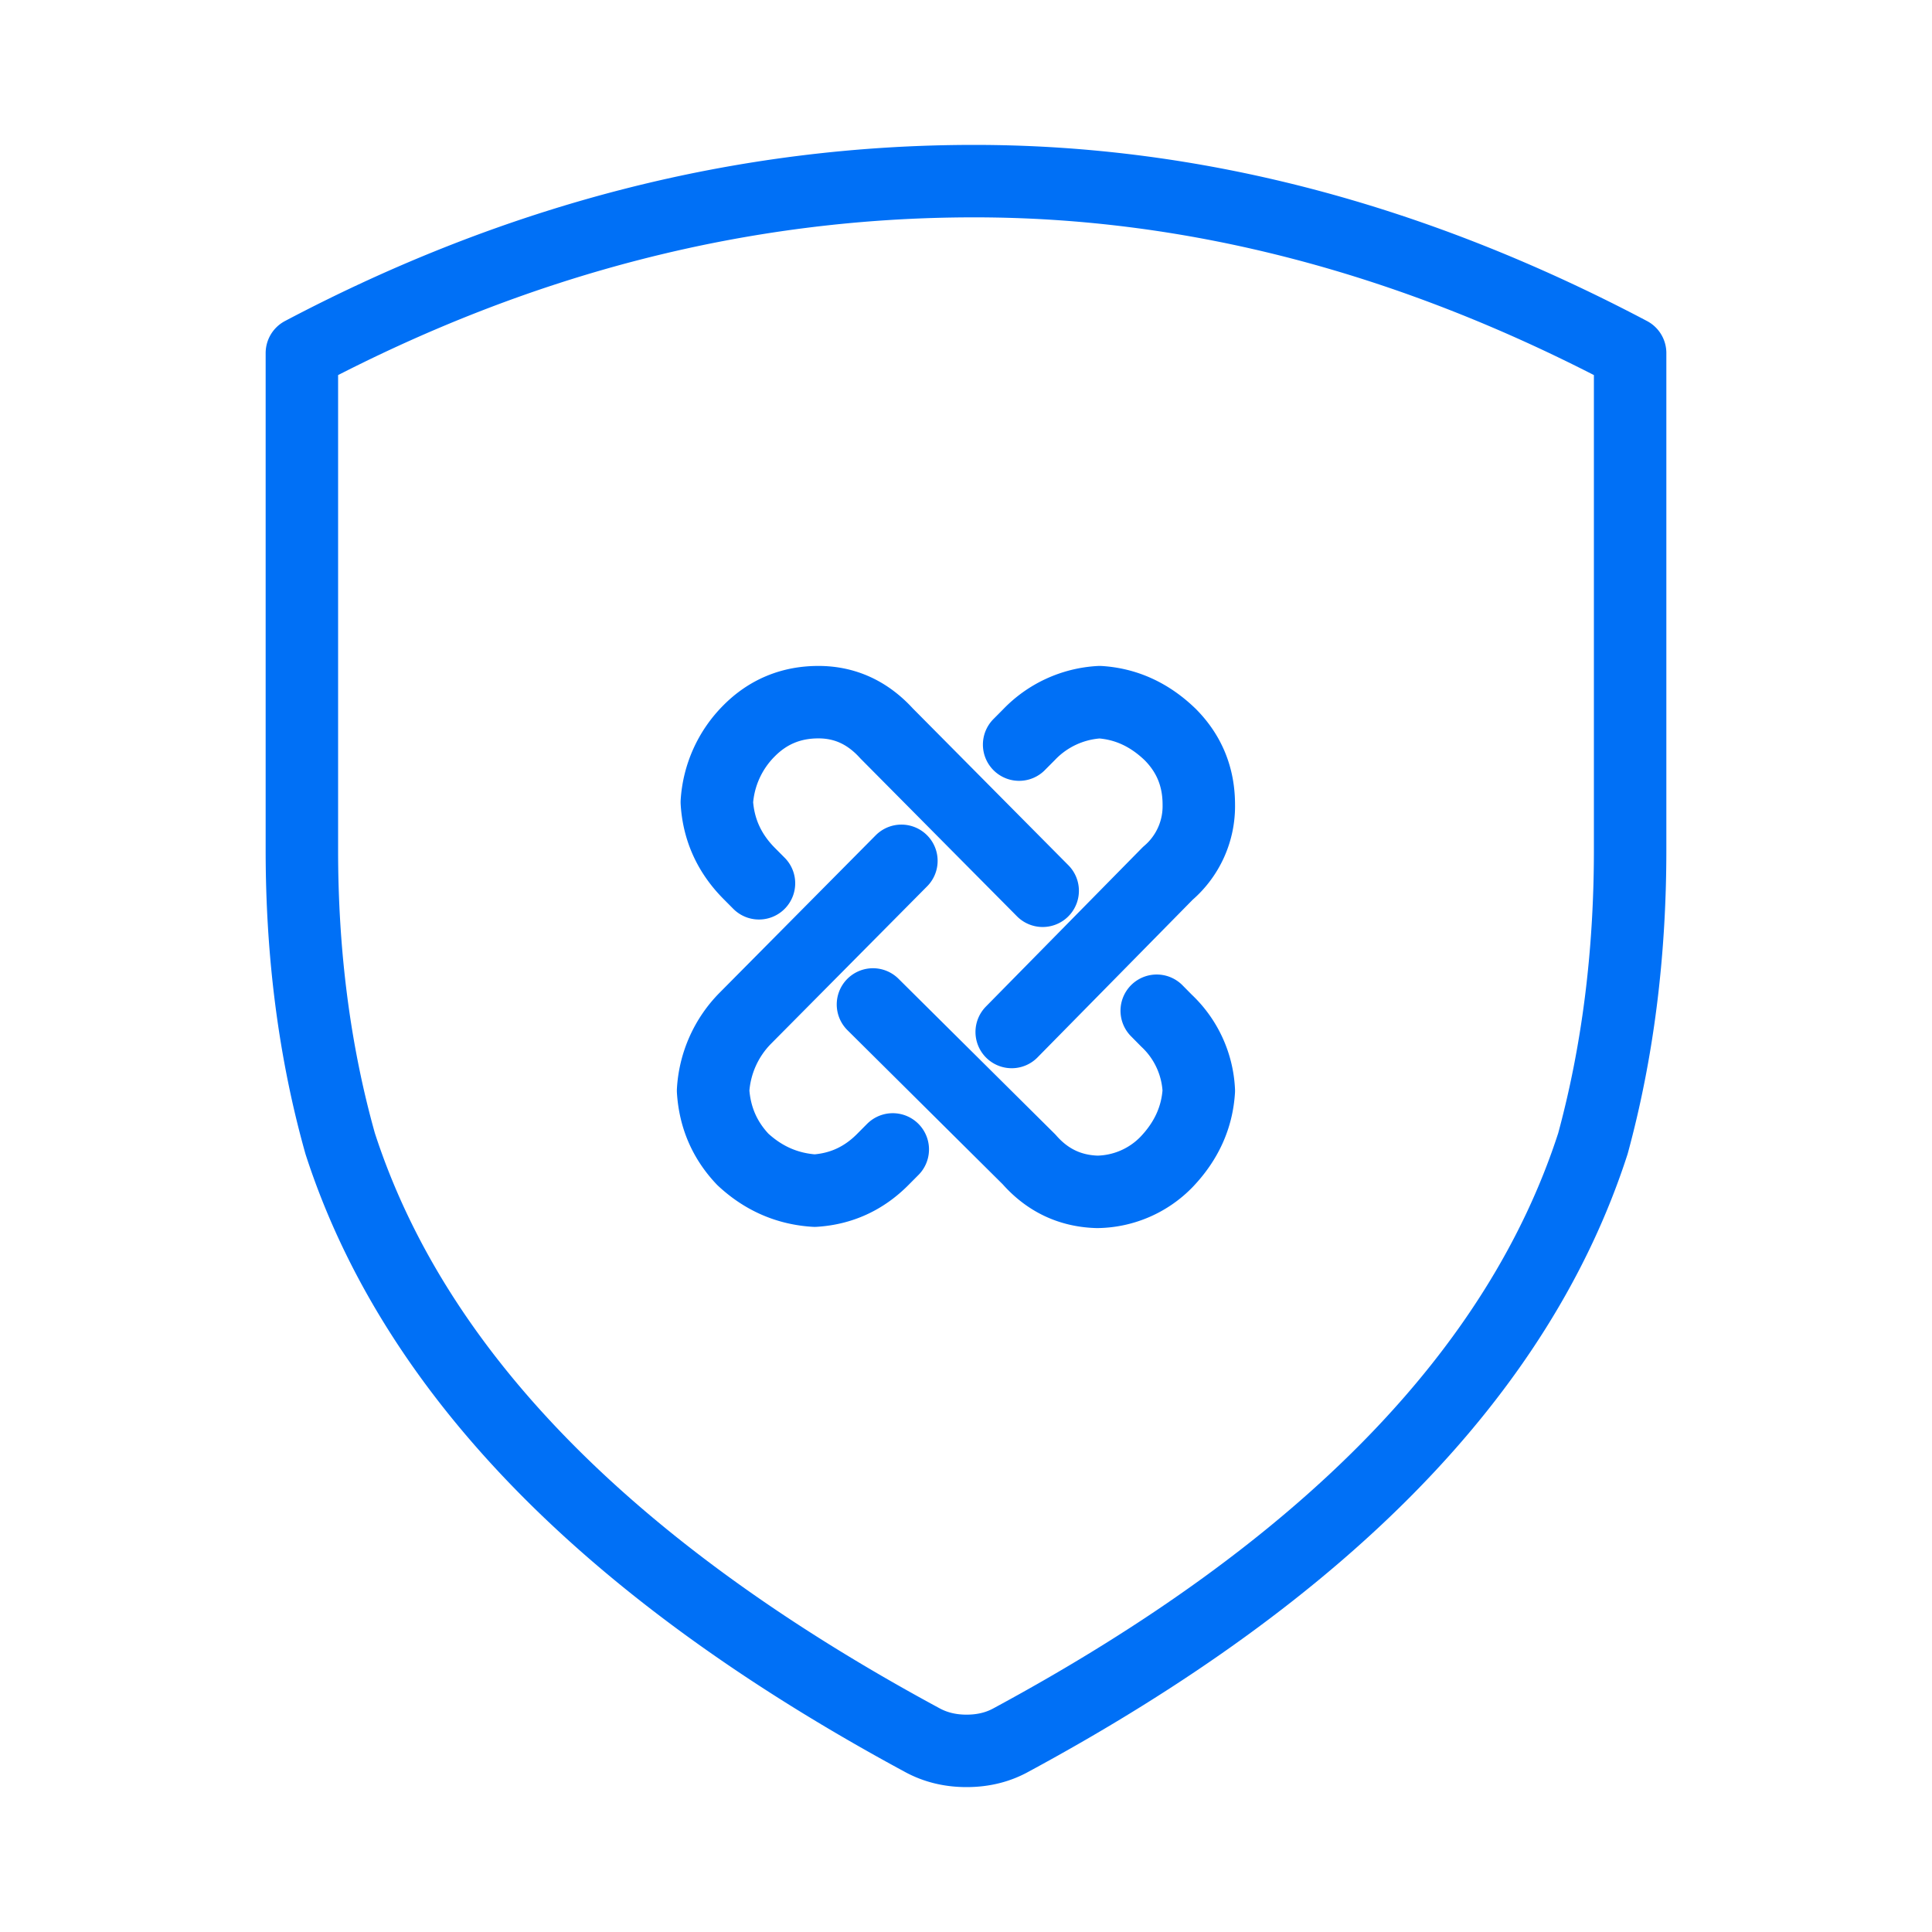
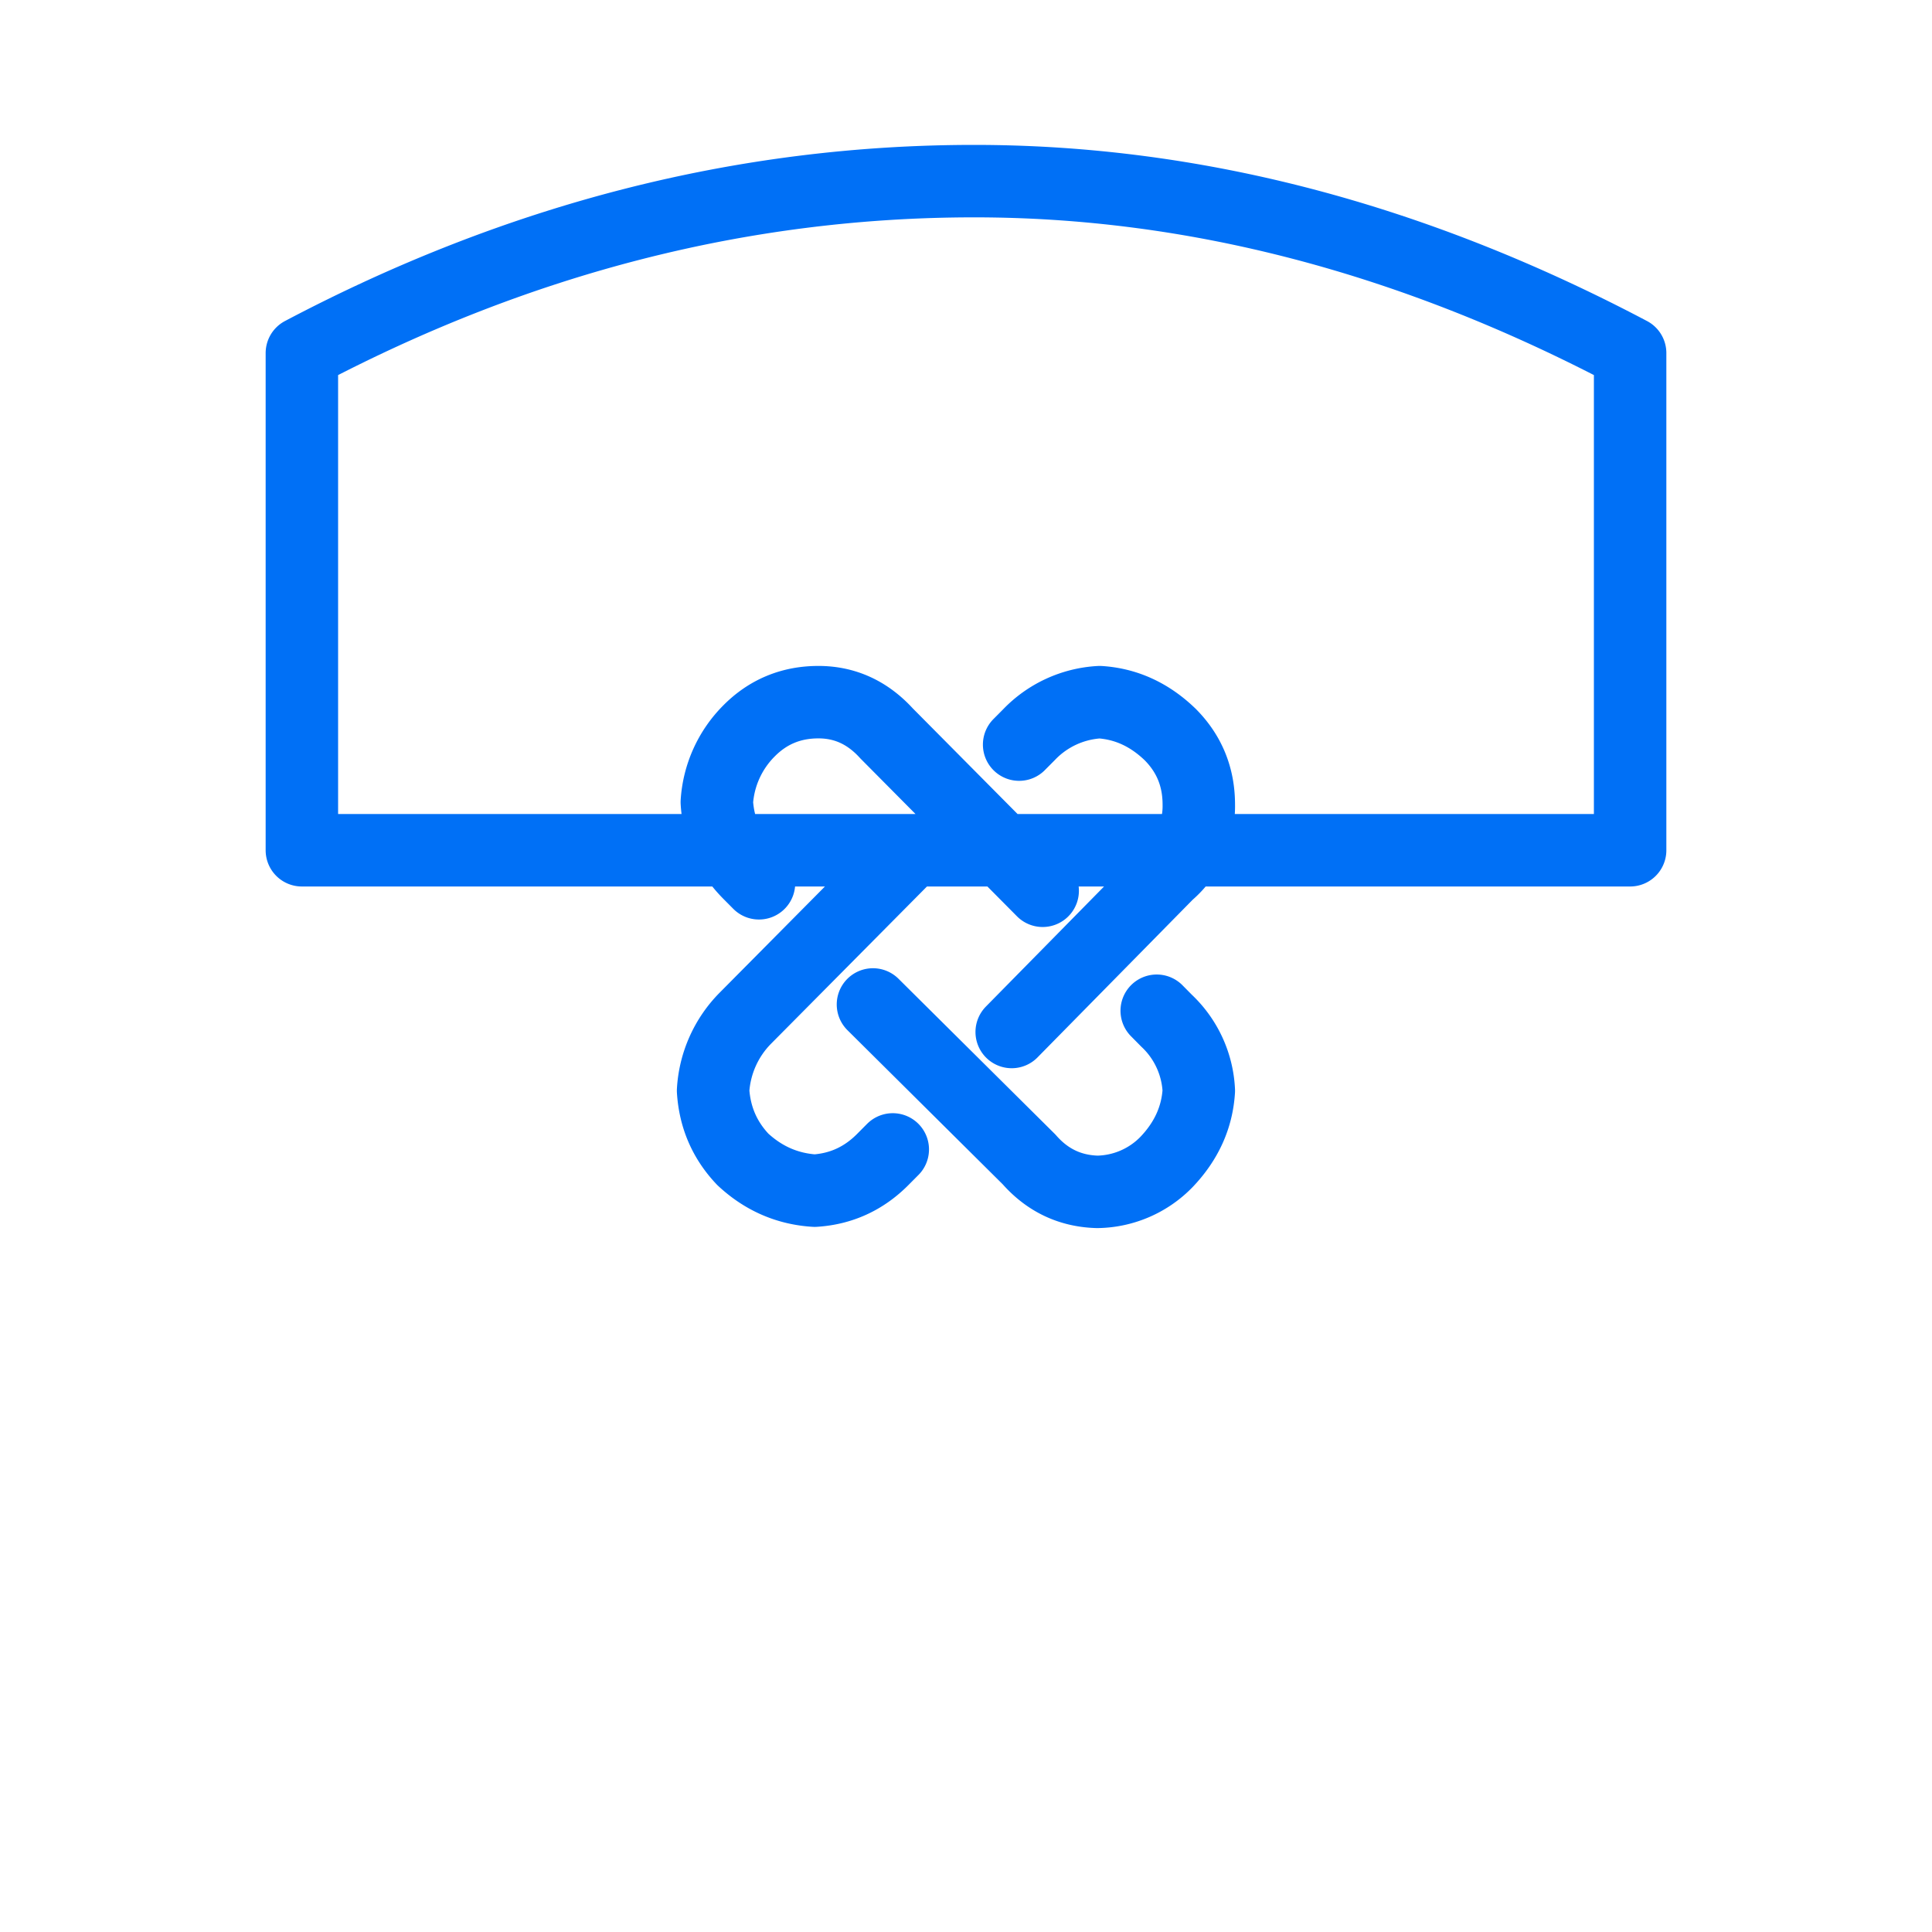
<svg xmlns="http://www.w3.org/2000/svg" width="32" height="32" fill="none">
-   <path d="M14.93 14.258l-2.585 2.607a1.858 1.858 0 00-.534 1.2c.028.442.192.821.493 1.138.342.318.739.49 1.19.518.438-.028.814-.2 1.129-.518l.164-.165m2.483-4.284l-2.586-2.607c-.314-.345-.69-.517-1.128-.517-.451 0-.835.158-1.15.476a1.834 1.834 0 00-.533 1.18c.027.454.206.848.534 1.179l.164.165m1.888 2.007l2.585 2.566c.302.345.678.525 1.13.538a1.63 1.63 0 001.148-.496c.329-.345.507-.738.534-1.18a1.7 1.7 0 00-.534-1.159l-.163-.165m-2.402.352l2.586-2.628a1.46 1.46 0 00.513-1.139c0-.455-.157-.84-.472-1.158-.342-.331-.732-.51-1.17-.538a1.751 1.751 0 00-1.17.538l-.164.165M27 14.083V5.848C23.404 3.95 19.783 3 16.136 3 12.308 3 8.596 3.95 5 5.848v8.235c0 1.727.21 3.348.634 4.857 1.22 3.772 4.429 7.066 9.633 9.877.217.12.463.183.742.183.279 0 .525-.062.742-.183 5.204-2.811 8.413-6.105 9.633-9.877.41-1.509.616-3.13.616-4.857z" stroke="#0070F6" stroke-width="1.2" stroke-linecap="round" stroke-linejoin="round" />
+   <path d="M14.93 14.258l-2.585 2.607a1.858 1.858 0 00-.534 1.2c.028.442.192.821.493 1.138.342.318.739.49 1.19.518.438-.028.814-.2 1.129-.518l.164-.165m2.483-4.284l-2.586-2.607c-.314-.345-.69-.517-1.128-.517-.451 0-.835.158-1.15.476a1.834 1.834 0 00-.533 1.18c.027.454.206.848.534 1.179l.164.165m1.888 2.007l2.585 2.566c.302.345.678.525 1.13.538a1.63 1.63 0 001.148-.496c.329-.345.507-.738.534-1.18a1.7 1.7 0 00-.534-1.159l-.163-.165m-2.402.352l2.586-2.628a1.46 1.46 0 00.513-1.139c0-.455-.157-.84-.472-1.158-.342-.331-.732-.51-1.17-.538a1.751 1.751 0 00-1.17.538l-.164.165M27 14.083V5.848C23.404 3.95 19.783 3 16.136 3 12.308 3 8.596 3.95 5 5.848v8.235z" stroke="#0070F6" stroke-width="1.2" stroke-linecap="round" stroke-linejoin="round" />
</svg>